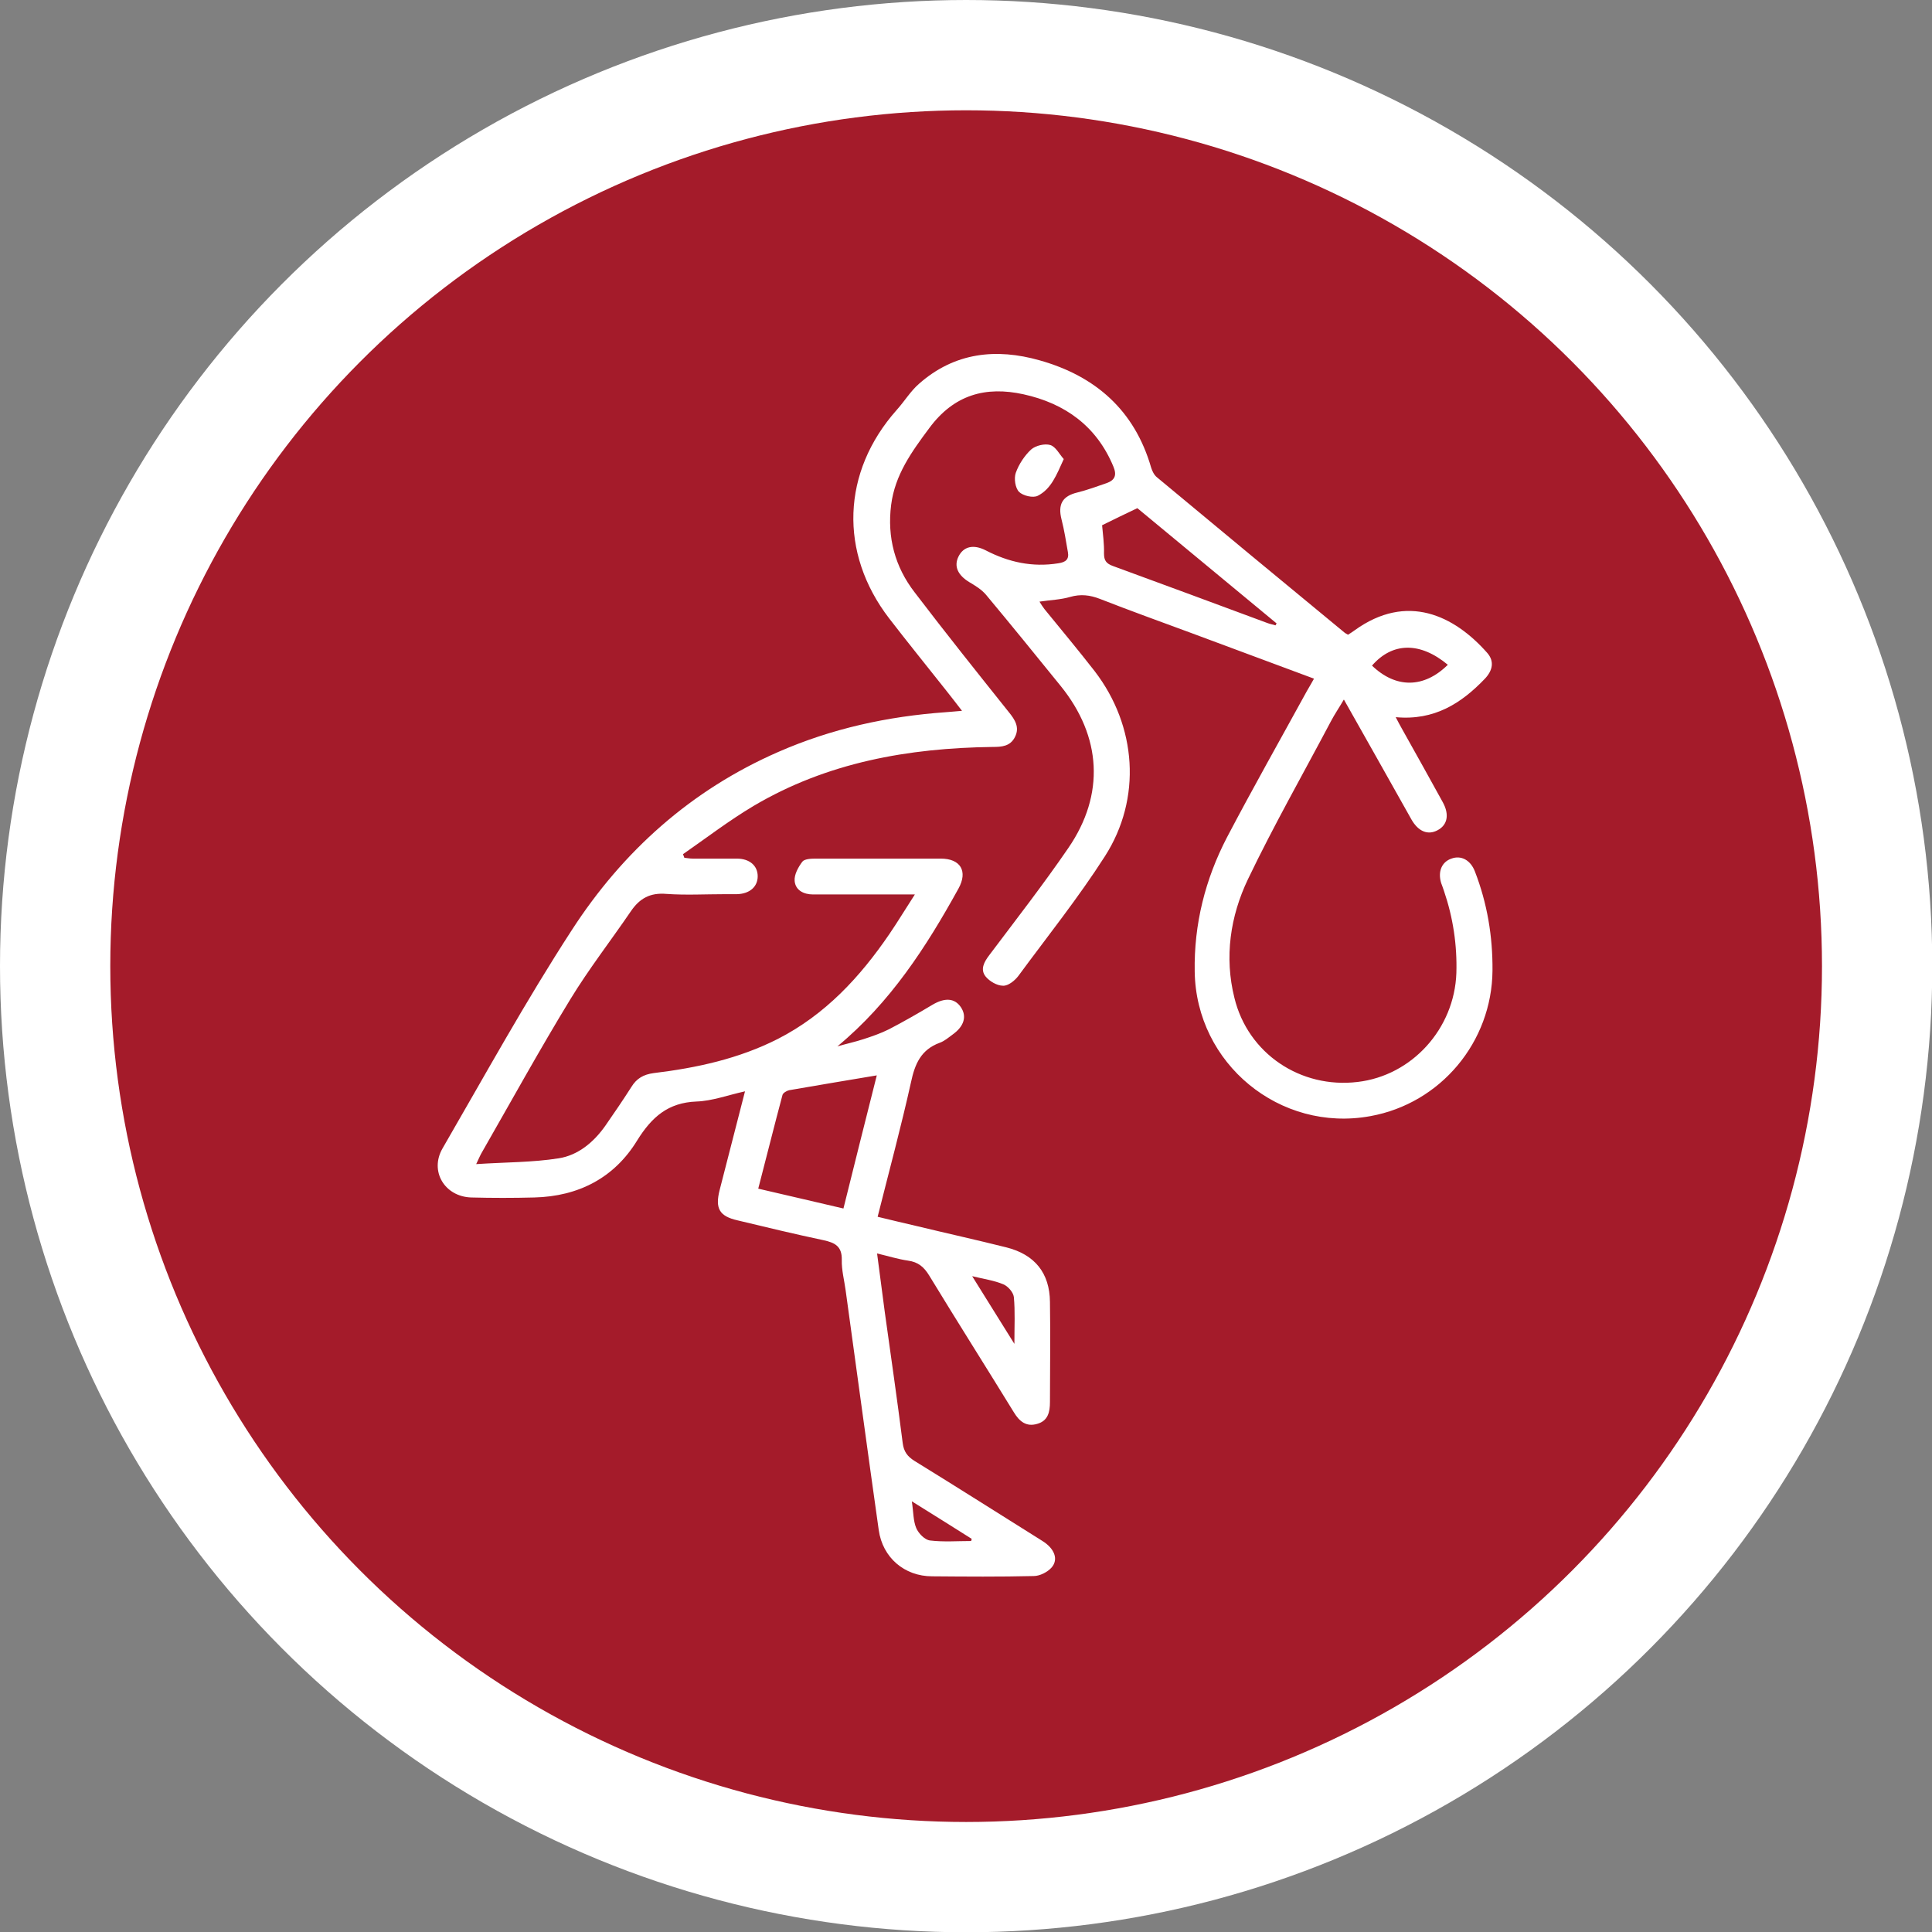
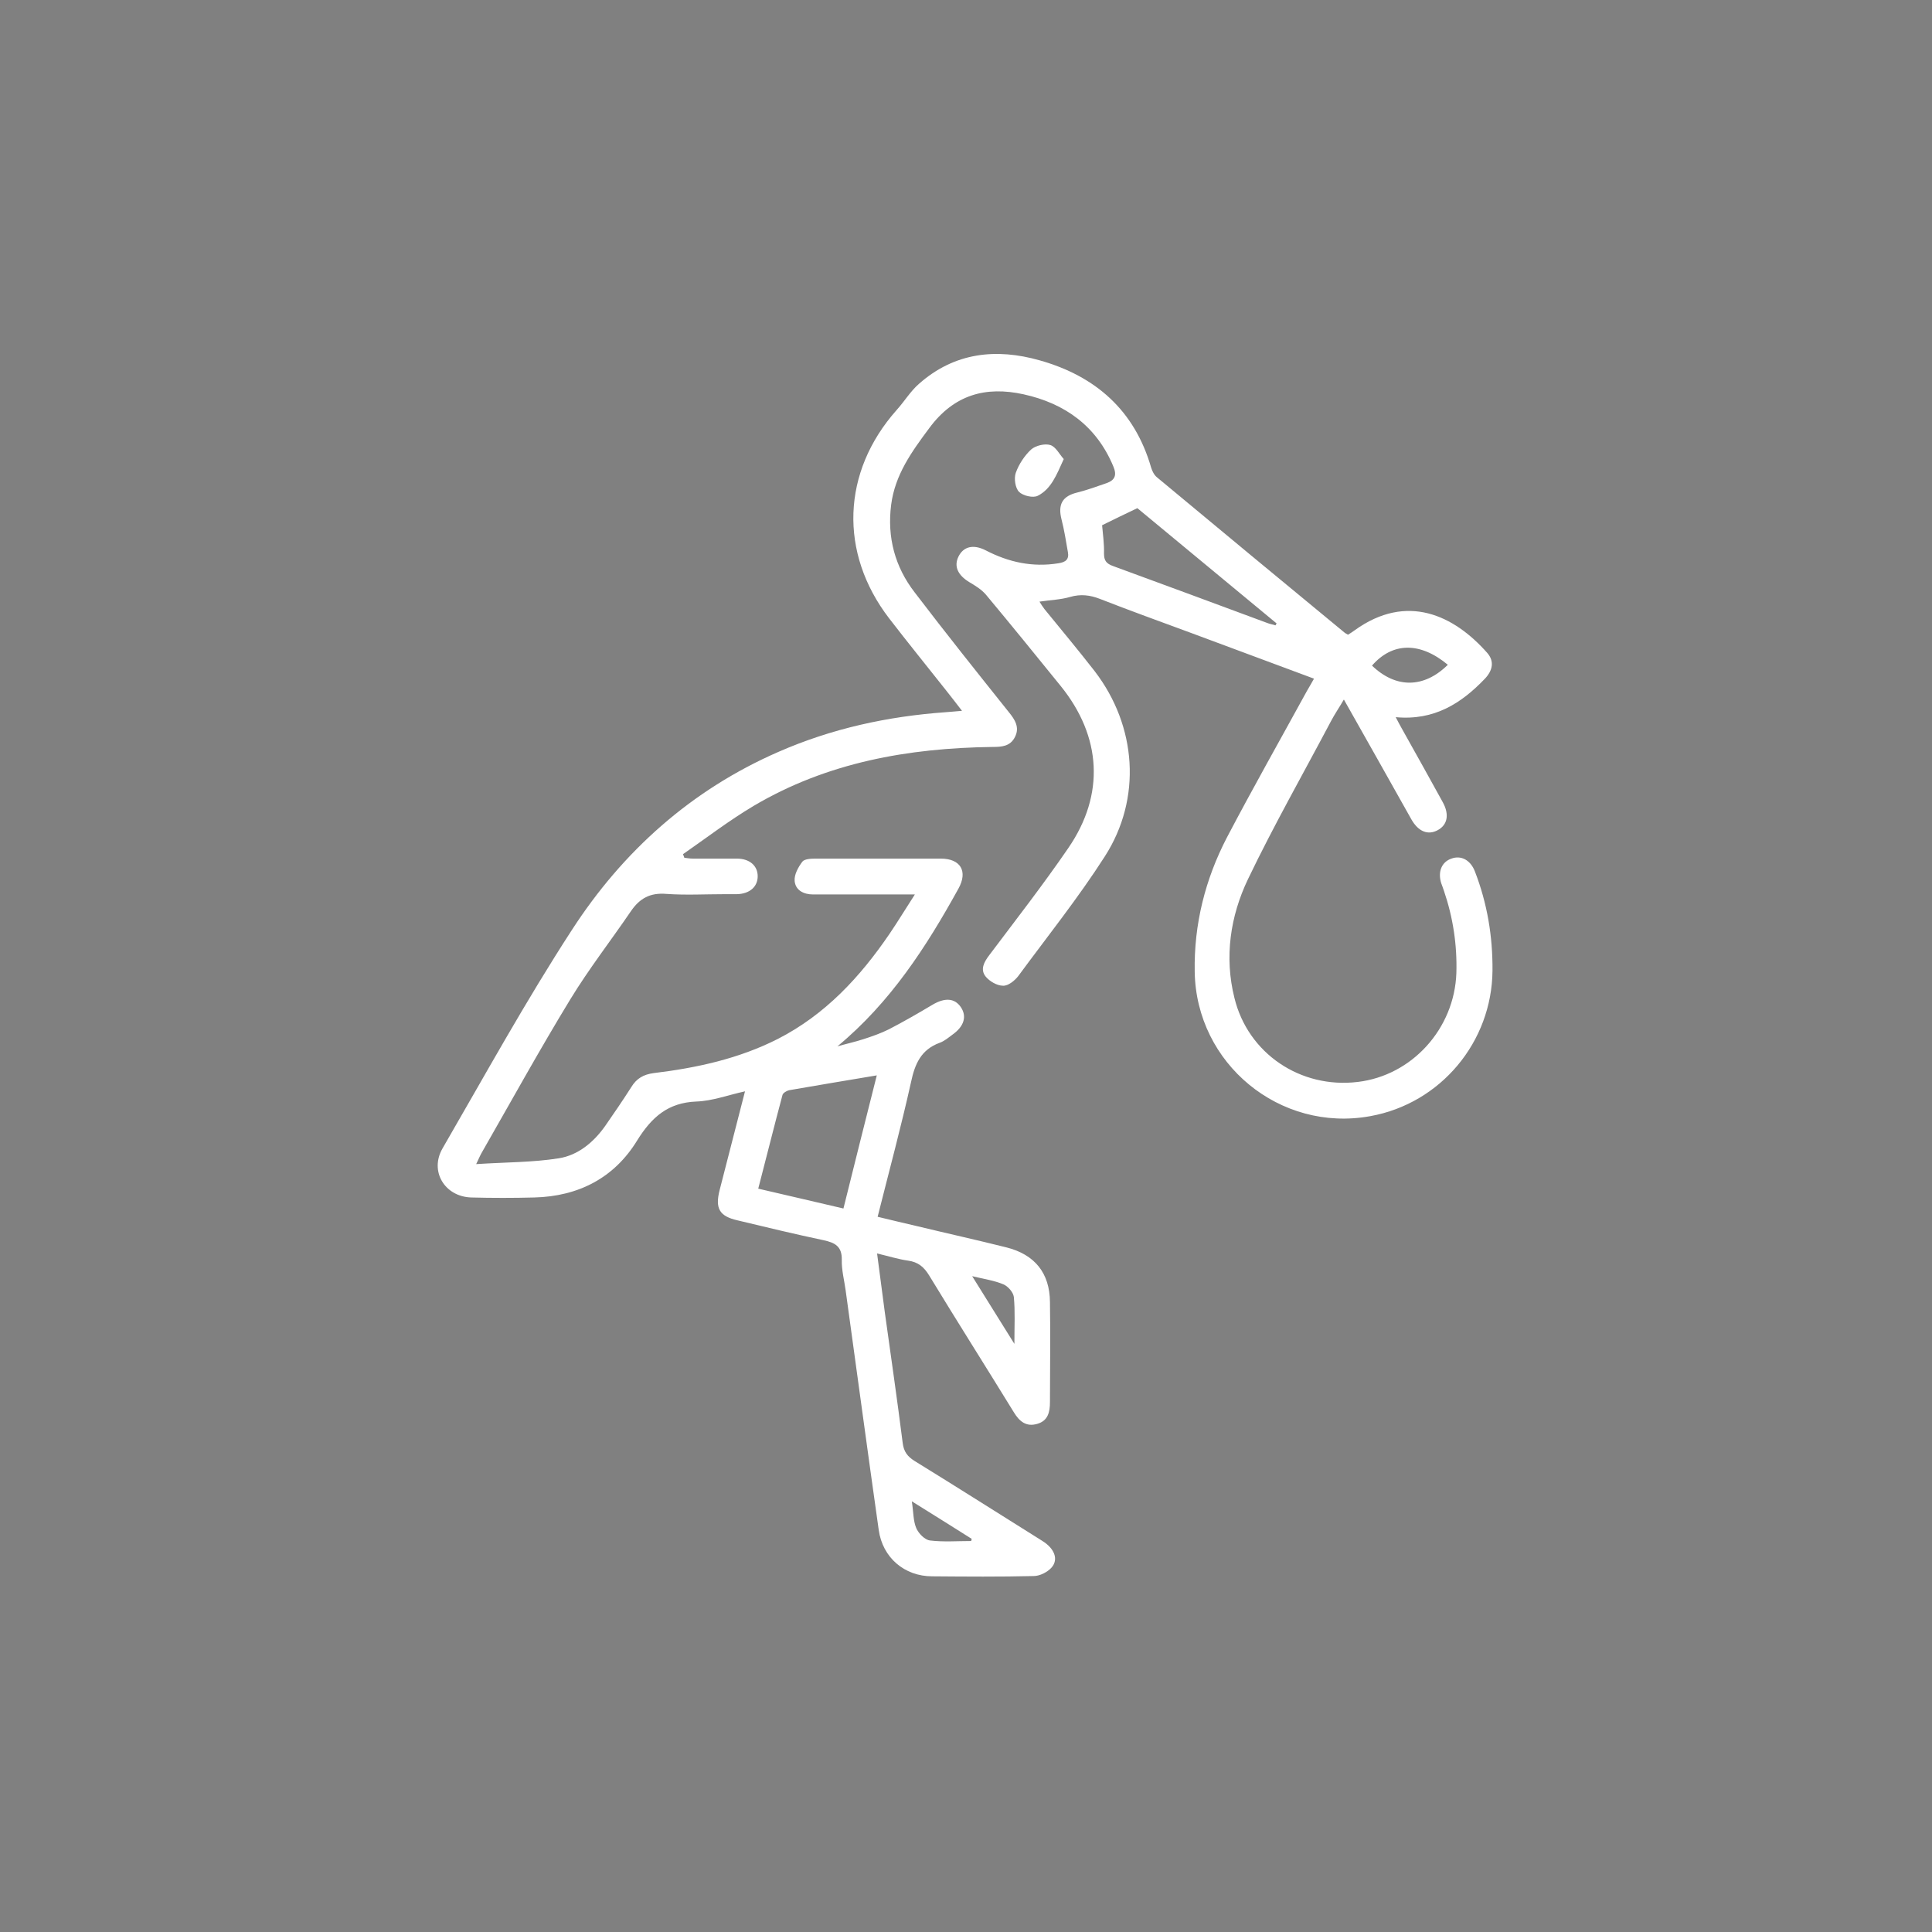
<svg xmlns="http://www.w3.org/2000/svg" id="Layer_2" viewBox="0 0 70.07 70.07">
  <rect x="0" y="0" width="70.07" height="70.07" fill="#808080" stroke="none" />
  <defs>
    <style>.cls-1{fill:#a41b2a;stroke:#fff;stroke-miterlimit:10;stroke-width:4px;}.cls-2{fill:#fff;stroke-width:0px;}</style>
  </defs>
  <g id="Layer_1-2">
-     <circle class="cls-1" cx="35.04" cy="35.04" r="33.04" />
    <g id="rDG2IC.tif">
      <path class="cls-2" d="m47.7,24.63c-1.53-.57-3.01-1.12-4.49-1.67-1.11-.41-2.22-.81-3.32-1.24-.36-.14-.7-.18-1.08-.07-.34.1-.71.11-1.11.17.06.1.12.19.18.27.61.75,1.23,1.49,1.82,2.25,1.53,1.99,1.72,4.62.37,6.72-.96,1.5-2.08,2.9-3.14,4.34-.13.17-.37.36-.55.35-.22,0-.49-.16-.63-.33-.21-.26-.06-.53.13-.78.97-1.29,1.96-2.56,2.87-3.89,1.33-1.94,1.2-4.04-.28-5.87-.9-1.11-1.8-2.22-2.71-3.31-.16-.19-.39-.33-.61-.46-.41-.25-.56-.57-.39-.92.18-.37.54-.46.99-.23.83.43,1.69.62,2.63.47.27-.04.4-.14.35-.41-.07-.4-.13-.79-.23-1.18-.14-.55.03-.85.58-.98.36-.09.71-.22,1.06-.34.3-.11.37-.29.24-.6-.61-1.47-1.76-2.29-3.26-2.62-1.37-.3-2.52.01-3.42,1.23-.64.86-1.24,1.69-1.38,2.78-.15,1.18.14,2.25.85,3.17,1.12,1.47,2.27,2.91,3.42,4.35.22.27.4.55.22.9-.17.34-.48.36-.81.36-3.06.04-6,.56-8.67,2.14-.89.53-1.71,1.16-2.56,1.75.02.04.03.08.05.13.1.01.2.03.3.03.53,0,1.07,0,1.6,0,.47,0,.76.26.76.64,0,.38-.29.64-.76.65-.14,0-.29,0-.43,0-.71,0-1.42.04-2.12-.01-.59-.05-.97.16-1.29.63-.73,1.07-1.53,2.1-2.2,3.2-1.11,1.82-2.14,3.69-3.2,5.54-.06.1-.1.2-.21.43,1.06-.07,2.04-.06,2.99-.21.71-.11,1.28-.59,1.7-1.19.32-.46.64-.93.94-1.4.19-.31.44-.45.8-.5,1.57-.19,3.09-.52,4.51-1.24,1.72-.88,2.98-2.24,4.05-3.81.3-.44.57-.89.92-1.43-.31,0-.53,0-.75,0-.98,0-1.96,0-2.94,0-.34,0-.64-.15-.67-.49-.02-.23.13-.5.28-.7.08-.1.32-.11.48-.11,1.51,0,3.03,0,4.54,0,.72,0,.99.46.64,1.09-1.17,2.12-2.47,4.13-4.39,5.72.31-.09.63-.16.94-.26.31-.1.63-.21.93-.36.54-.28,1.06-.58,1.58-.89.44-.26.8-.25,1.03.09.22.33.12.69-.3.99-.15.11-.3.24-.47.3-.68.25-.9.77-1.04,1.43-.36,1.62-.79,3.21-1.21,4.88.49.12.96.23,1.43.34,1.08.26,2.16.5,3.24.77,1.03.26,1.57.93,1.58,1.98.02,1.21,0,2.42,0,3.63,0,.36-.07.68-.46.79-.4.12-.65-.09-.85-.42-1.02-1.66-2.06-3.3-3.07-4.96-.19-.31-.4-.49-.77-.54-.35-.05-.7-.16-1.12-.26.1.75.19,1.44.28,2.13.22,1.58.45,3.17.65,4.75.04.31.17.48.42.64,1.56.96,3.1,1.94,4.65,2.91.43.27.59.66.33.96-.15.17-.43.31-.65.31-1.23.03-2.45.02-3.68.01-1.01,0-1.8-.68-1.94-1.68-.41-2.9-.8-5.79-1.2-8.69-.05-.37-.15-.74-.14-1.11.01-.49-.25-.62-.66-.71-1.04-.22-2.08-.47-3.12-.72-.66-.15-.82-.43-.65-1.1.3-1.17.6-2.34.92-3.58-.63.14-1.19.35-1.76.37-1.03.04-1.62.56-2.15,1.41-.83,1.36-2.13,2.03-3.73,2.07-.76.02-1.53.02-2.29,0-.96-.03-1.52-.95-1.04-1.78,1.54-2.66,3.02-5.35,4.69-7.92,1.85-2.86,4.33-5.08,7.49-6.46,1.94-.85,3.97-1.29,6.07-1.44.17-.01.33-.03.59-.05-.23-.3-.41-.53-.6-.77-.68-.86-1.37-1.71-2.04-2.58-1.83-2.38-1.72-5.32.27-7.56.28-.31.5-.68.81-.95,1.29-1.14,2.8-1.3,4.38-.85,2.02.57,3.44,1.81,4.04,3.89.04.13.11.27.21.35,2.26,1.88,4.53,3.76,6.8,5.63.03.03.07.04.13.08.08-.05.16-.1.24-.16,1.9-1.37,3.61-.54,4.81.82.27.31.19.64-.08.93-.86.9-1.84,1.53-3.24,1.4.09.17.15.29.22.41.5.89,1,1.79,1.49,2.68.24.44.17.82-.19,1.01-.35.19-.7.05-.95-.39-.8-1.43-1.61-2.86-2.45-4.35-.18.31-.34.54-.47.79-1.01,1.91-2.08,3.79-3.01,5.73-.64,1.34-.86,2.82-.49,4.3.49,2.02,2.4,3.3,4.47,3.05,1.97-.23,3.51-1.93,3.58-3.95.03-1.02-.12-2.01-.45-2.98-.03-.1-.07-.19-.1-.28-.13-.42.02-.77.37-.89.35-.13.69.05.85.46.45,1.16.65,2.36.64,3.6-.02,2.59-1.88,4.82-4.43,5.28-3.28.6-6.32-1.9-6.37-5.24-.03-1.72.38-3.35,1.17-4.87.94-1.79,1.93-3.54,2.9-5.31.08-.14.16-.27.27-.47Zm-15.89,14.37c-1.09.18-2.14.36-3.19.54-.09.02-.22.1-.24.17-.3,1.12-.58,2.25-.88,3.4,1.05.24,2.05.48,3.09.72.41-1.65.81-3.25,1.21-4.83Zm8.16-19.96c.03.34.08.69.07,1.03,0,.26.08.37.33.46,1.86.68,3.72,1.37,5.58,2.06.1.04.21.06.31.09.01-.02.03-.05.04-.07-1.69-1.4-3.38-2.8-5.05-4.18-.44.21-.84.4-1.28.62Zm12.54,5.07c-1.01-.84-2.01-.82-2.75.03.86.83,1.88.83,2.75-.03Zm-17.26,22.16c.52.84,1,1.6,1.54,2.47,0-.65.03-1.18-.02-1.7-.02-.17-.21-.39-.38-.46-.33-.14-.7-.19-1.15-.3Zm-.03,9.62s.02-.05.02-.08c-.69-.44-1.39-.87-2.17-1.36.06.39.05.71.16.97.08.19.31.43.5.45.49.06.99.02,1.48.02Z" />
      <path class="cls-2" d="m38.58,16.65c-.26.57-.45,1.08-.94,1.33-.17.09-.54,0-.68-.14-.14-.14-.19-.49-.12-.69.11-.31.32-.63.56-.85.16-.14.49-.22.69-.16.2.06.33.33.49.51Z" />
    </g>
  </g>
</svg>